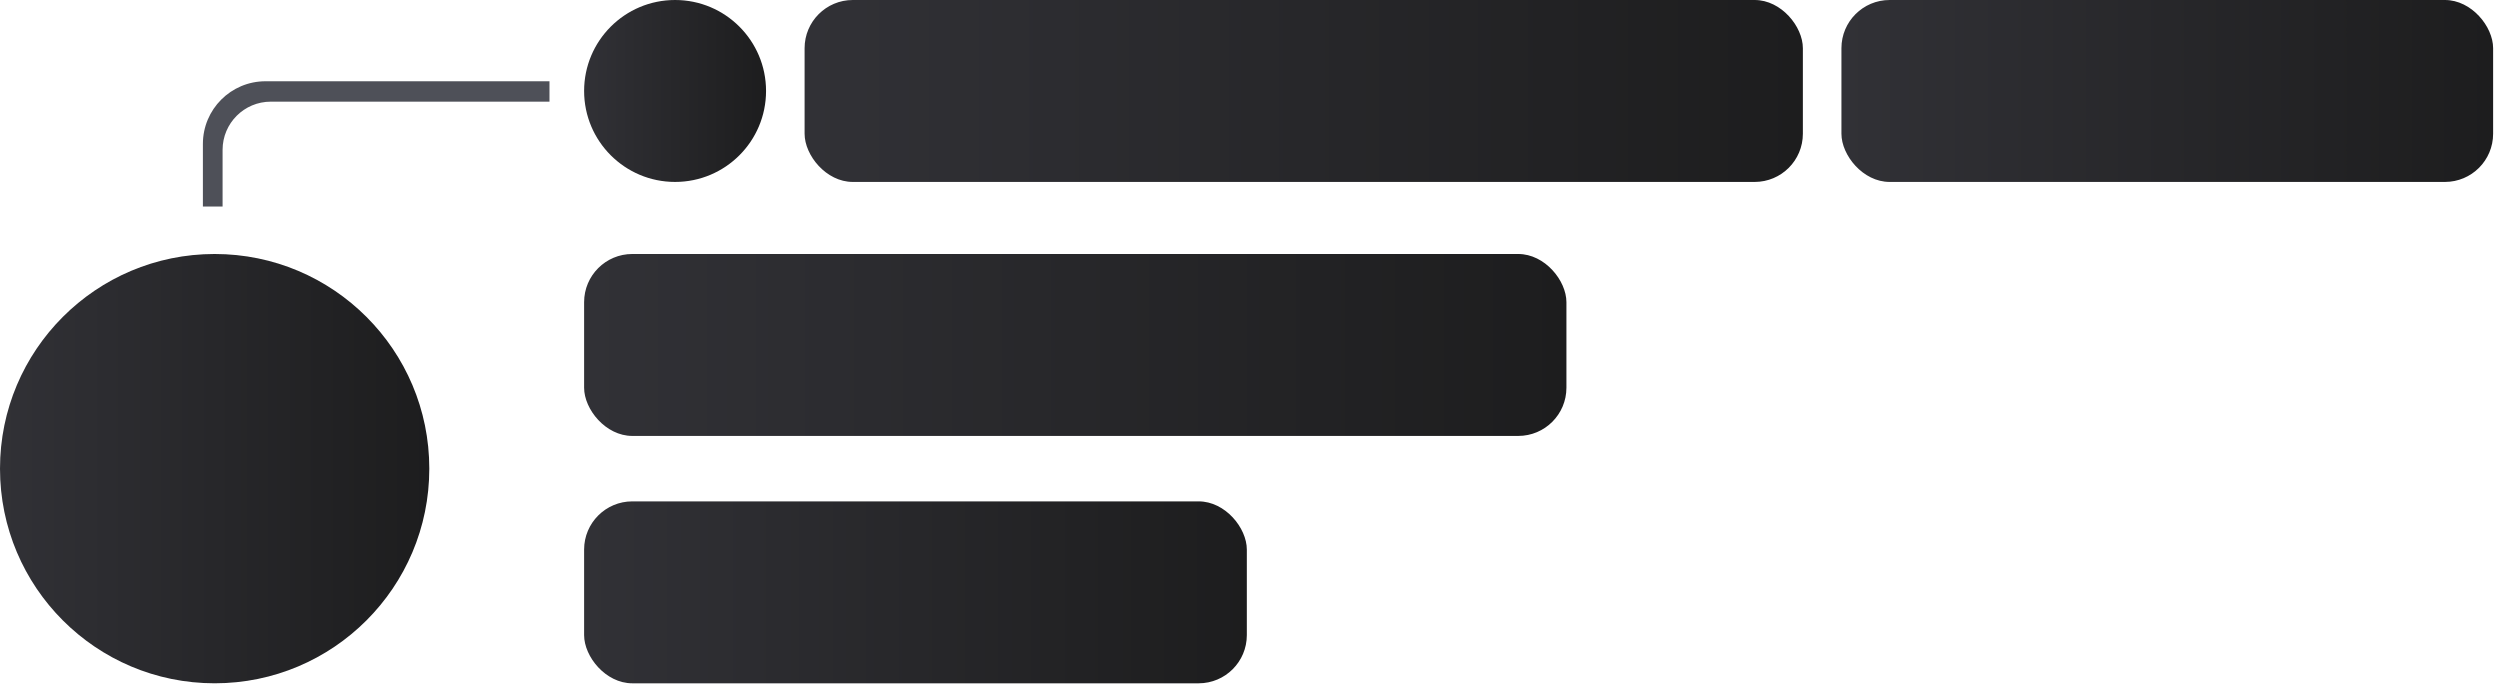
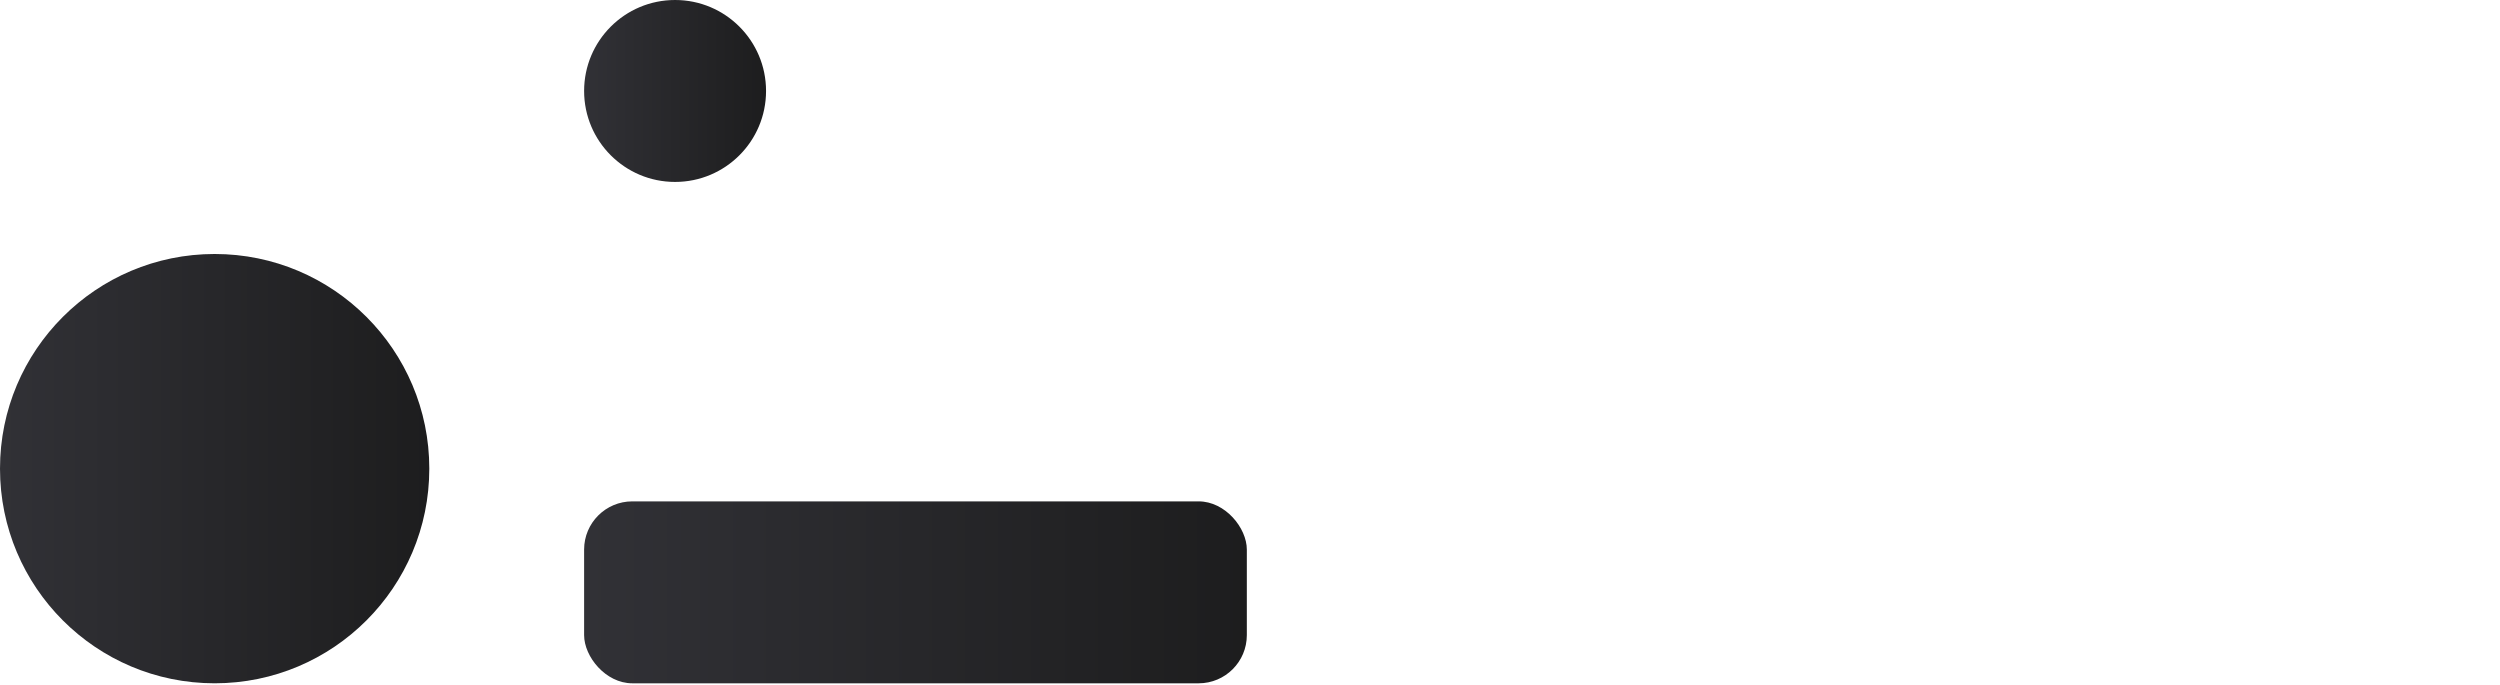
<svg xmlns="http://www.w3.org/2000/svg" fill="none" height="100%" overflow="visible" preserveAspectRatio="none" style="display: block;" viewBox="0 0 310 85" width="100%">
  <g id="Message">
    <circle cx="26.617" cy="58.112" fill="url(#paint0_linear_0_1634)" id="Ellipse 558" r="26.617" />
-     <path d="M32.928 10.076C28.637 10.076 25.159 13.554 25.159 17.845V25.614H27.6V18.583C27.6 15.282 30.276 12.606 33.577 12.606H68.136V10.076H32.928Z" fill="#4E5058" id="Subtract" />
    <g id="Message Part Container">
      <circle cx="83.71" cy="11.28" fill="url(#paint1_linear_0_1634)" id="Ellipse 559" r="11.28" />
-       <rect fill="url(#paint2_linear_0_1634)" height="22.56" id="Message Part" rx="5.976" width="123.786" x="99.77" y="-0" />
-       <rect fill="url(#paint3_linear_0_1634)" height="22.56" id="Message Part_2" rx="5.976" width="80.809" x="228.338" y="-8.01075e-05" />
    </g>
-     <rect fill="url(#paint4_linear_0_1634)" height="22.56" id="Message Part_3" rx="5.976" width="121.807" x="72.43" y="31.495" />
    <rect fill="url(#paint5_linear_0_1634)" height="22.56" id="Message Part_4" rx="5.976" width="82.177" x="72.43" y="62.17" />
  </g>
  <defs>
    <linearGradient gradientUnits="userSpaceOnUse" id="paint0_linear_0_1634" x1="53.234" x2="-0" y1="58.112" y2="58.112">
      <stop stop-color="#1D1D1E" />
      <stop offset="1" stop-color="#313136" />
    </linearGradient>
    <linearGradient gradientUnits="userSpaceOnUse" id="paint1_linear_0_1634" x1="94.99" x2="72.43" y1="11.28" y2="11.28">
      <stop stop-color="#1D1D1E" />
      <stop offset="1" stop-color="#313136" />
    </linearGradient>
    <linearGradient gradientUnits="userSpaceOnUse" id="paint2_linear_0_1634" x1="223.557" x2="99.77" y1="11.28" y2="11.28">
      <stop stop-color="#1D1D1E" />
      <stop offset="1" stop-color="#313136" />
    </linearGradient>
    <linearGradient gradientUnits="userSpaceOnUse" id="paint3_linear_0_1634" x1="309.147" x2="228.338" y1="11.28" y2="11.28">
      <stop stop-color="#1D1D1E" />
      <stop offset="1" stop-color="#313136" />
    </linearGradient>
    <linearGradient gradientUnits="userSpaceOnUse" id="paint4_linear_0_1634" x1="194.236" x2="72.43" y1="42.775" y2="42.775">
      <stop stop-color="#1D1D1E" />
      <stop offset="1" stop-color="#313136" />
    </linearGradient>
    <linearGradient gradientUnits="userSpaceOnUse" id="paint5_linear_0_1634" x1="154.607" x2="72.43" y1="73.45" y2="73.45">
      <stop stop-color="#1D1D1E" />
      <stop offset="1" stop-color="#313136" />
    </linearGradient>
  </defs>
</svg>